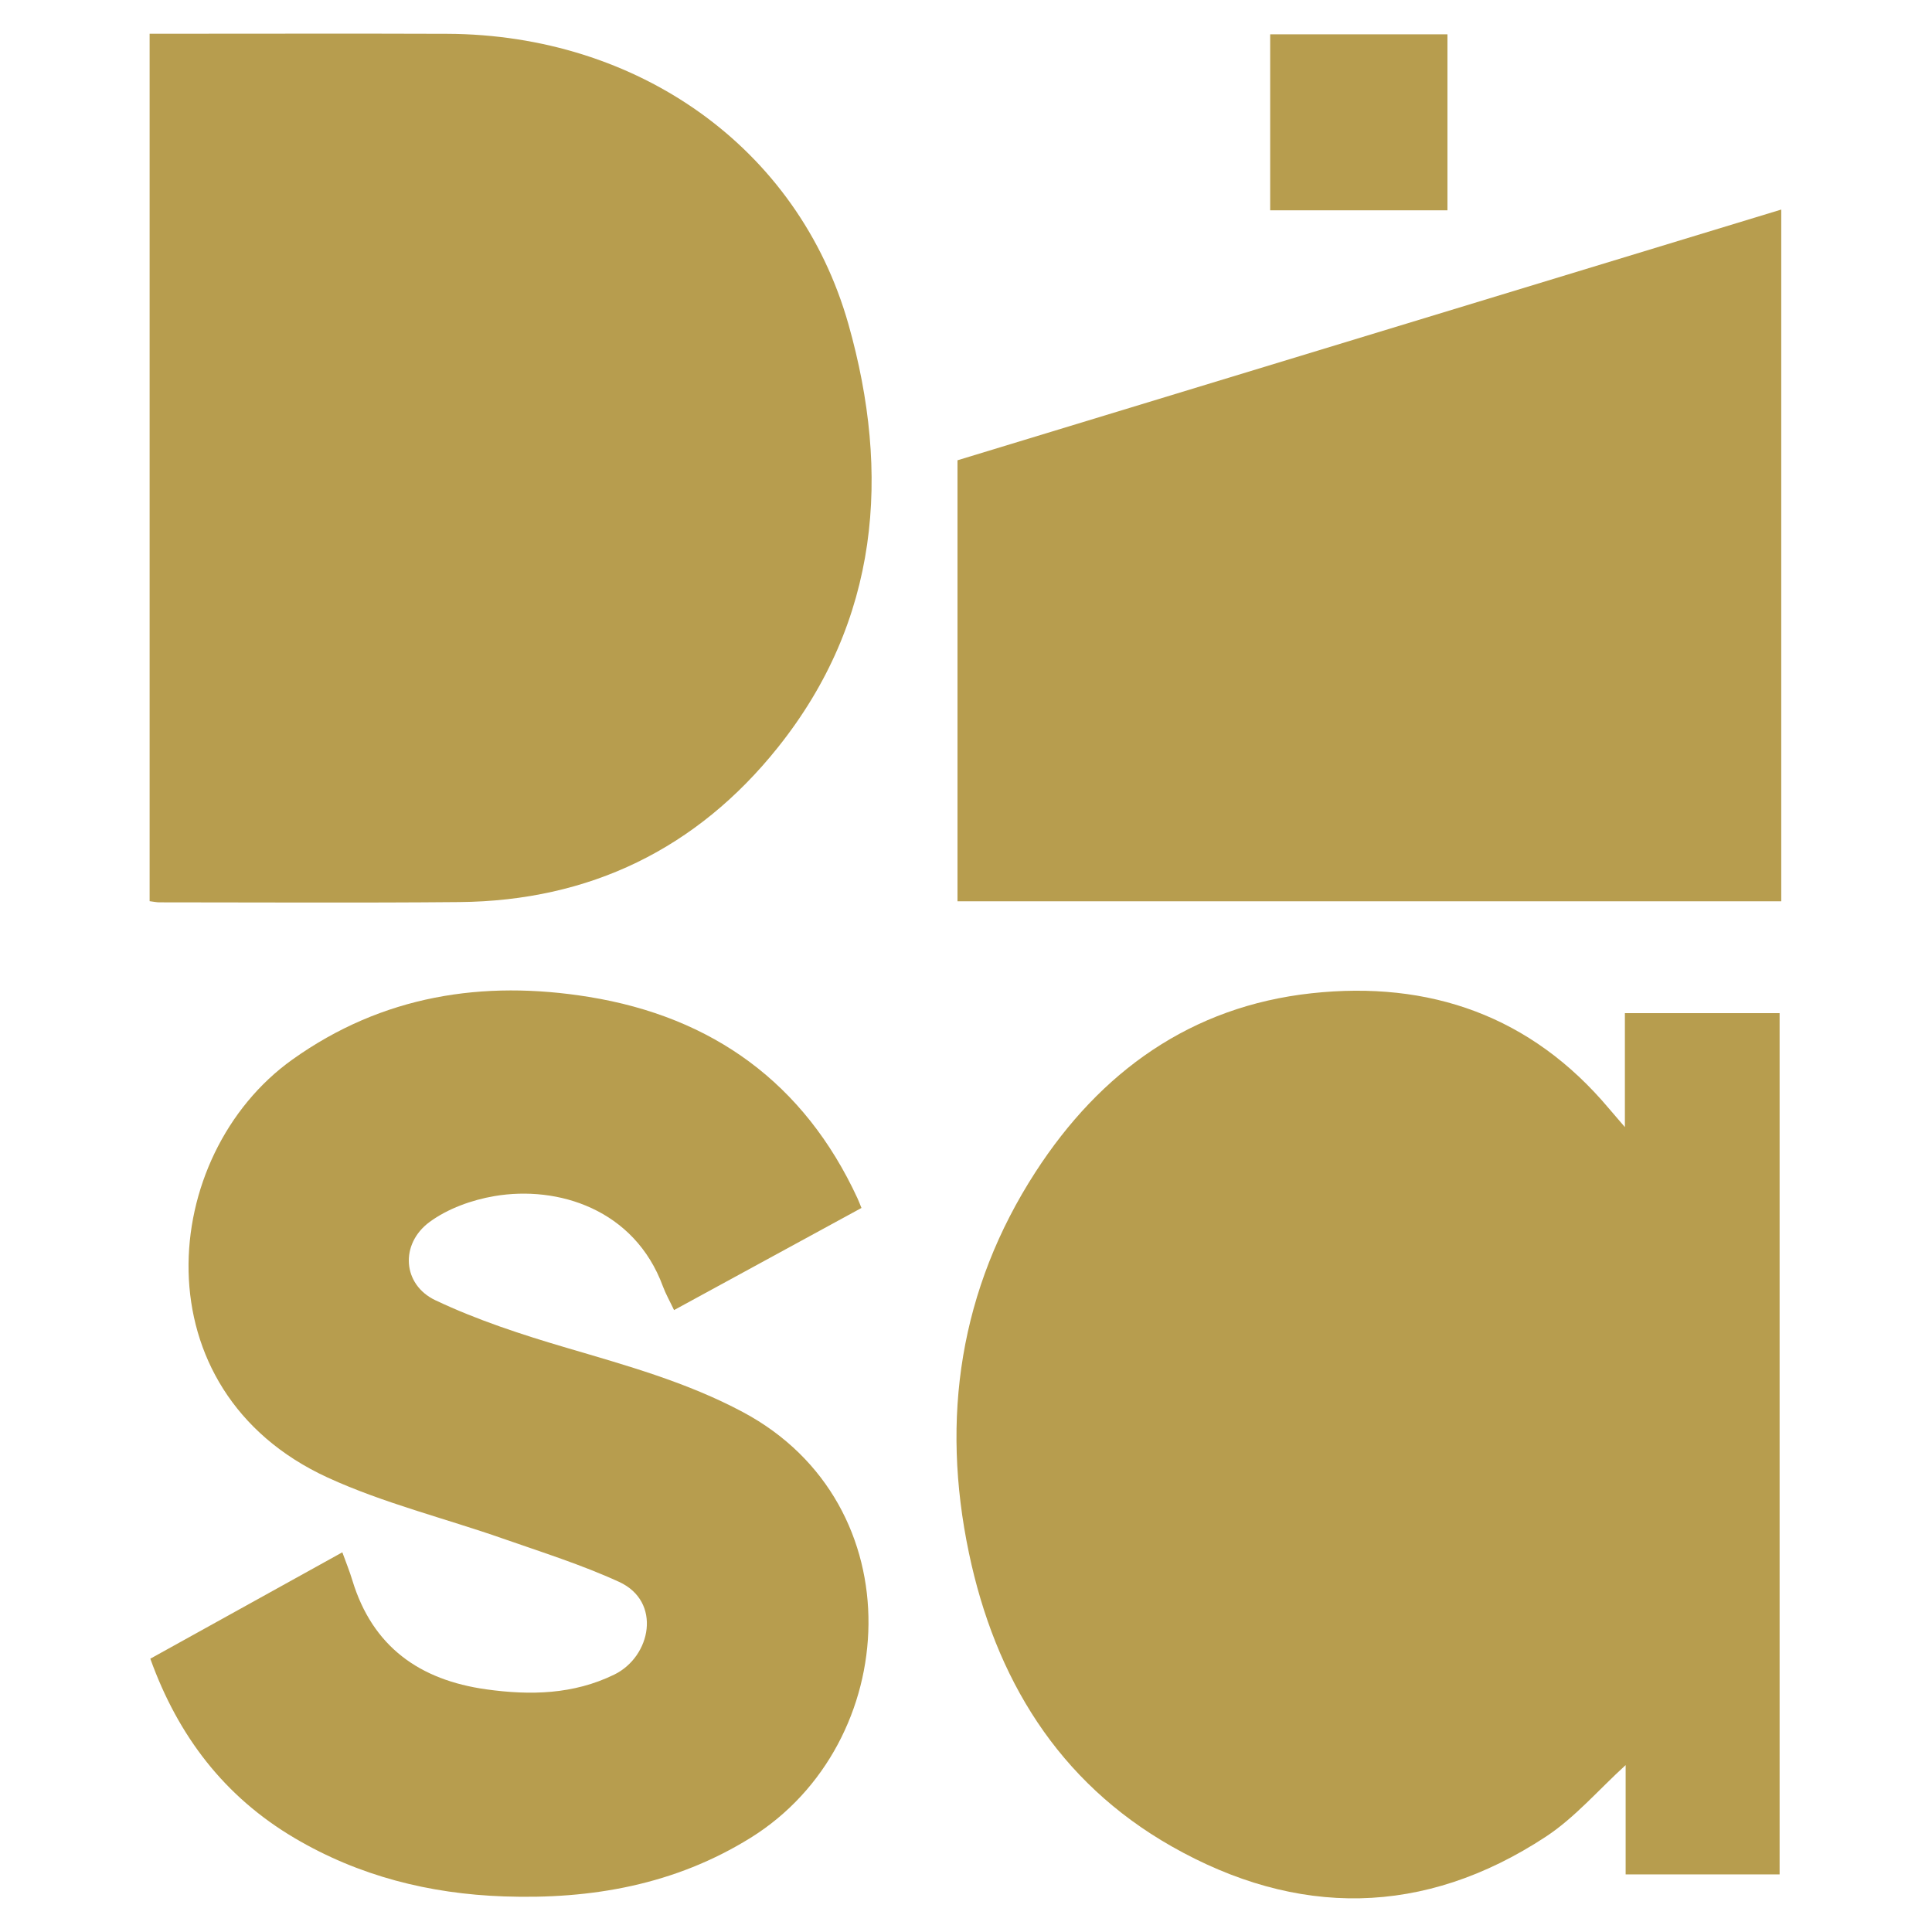
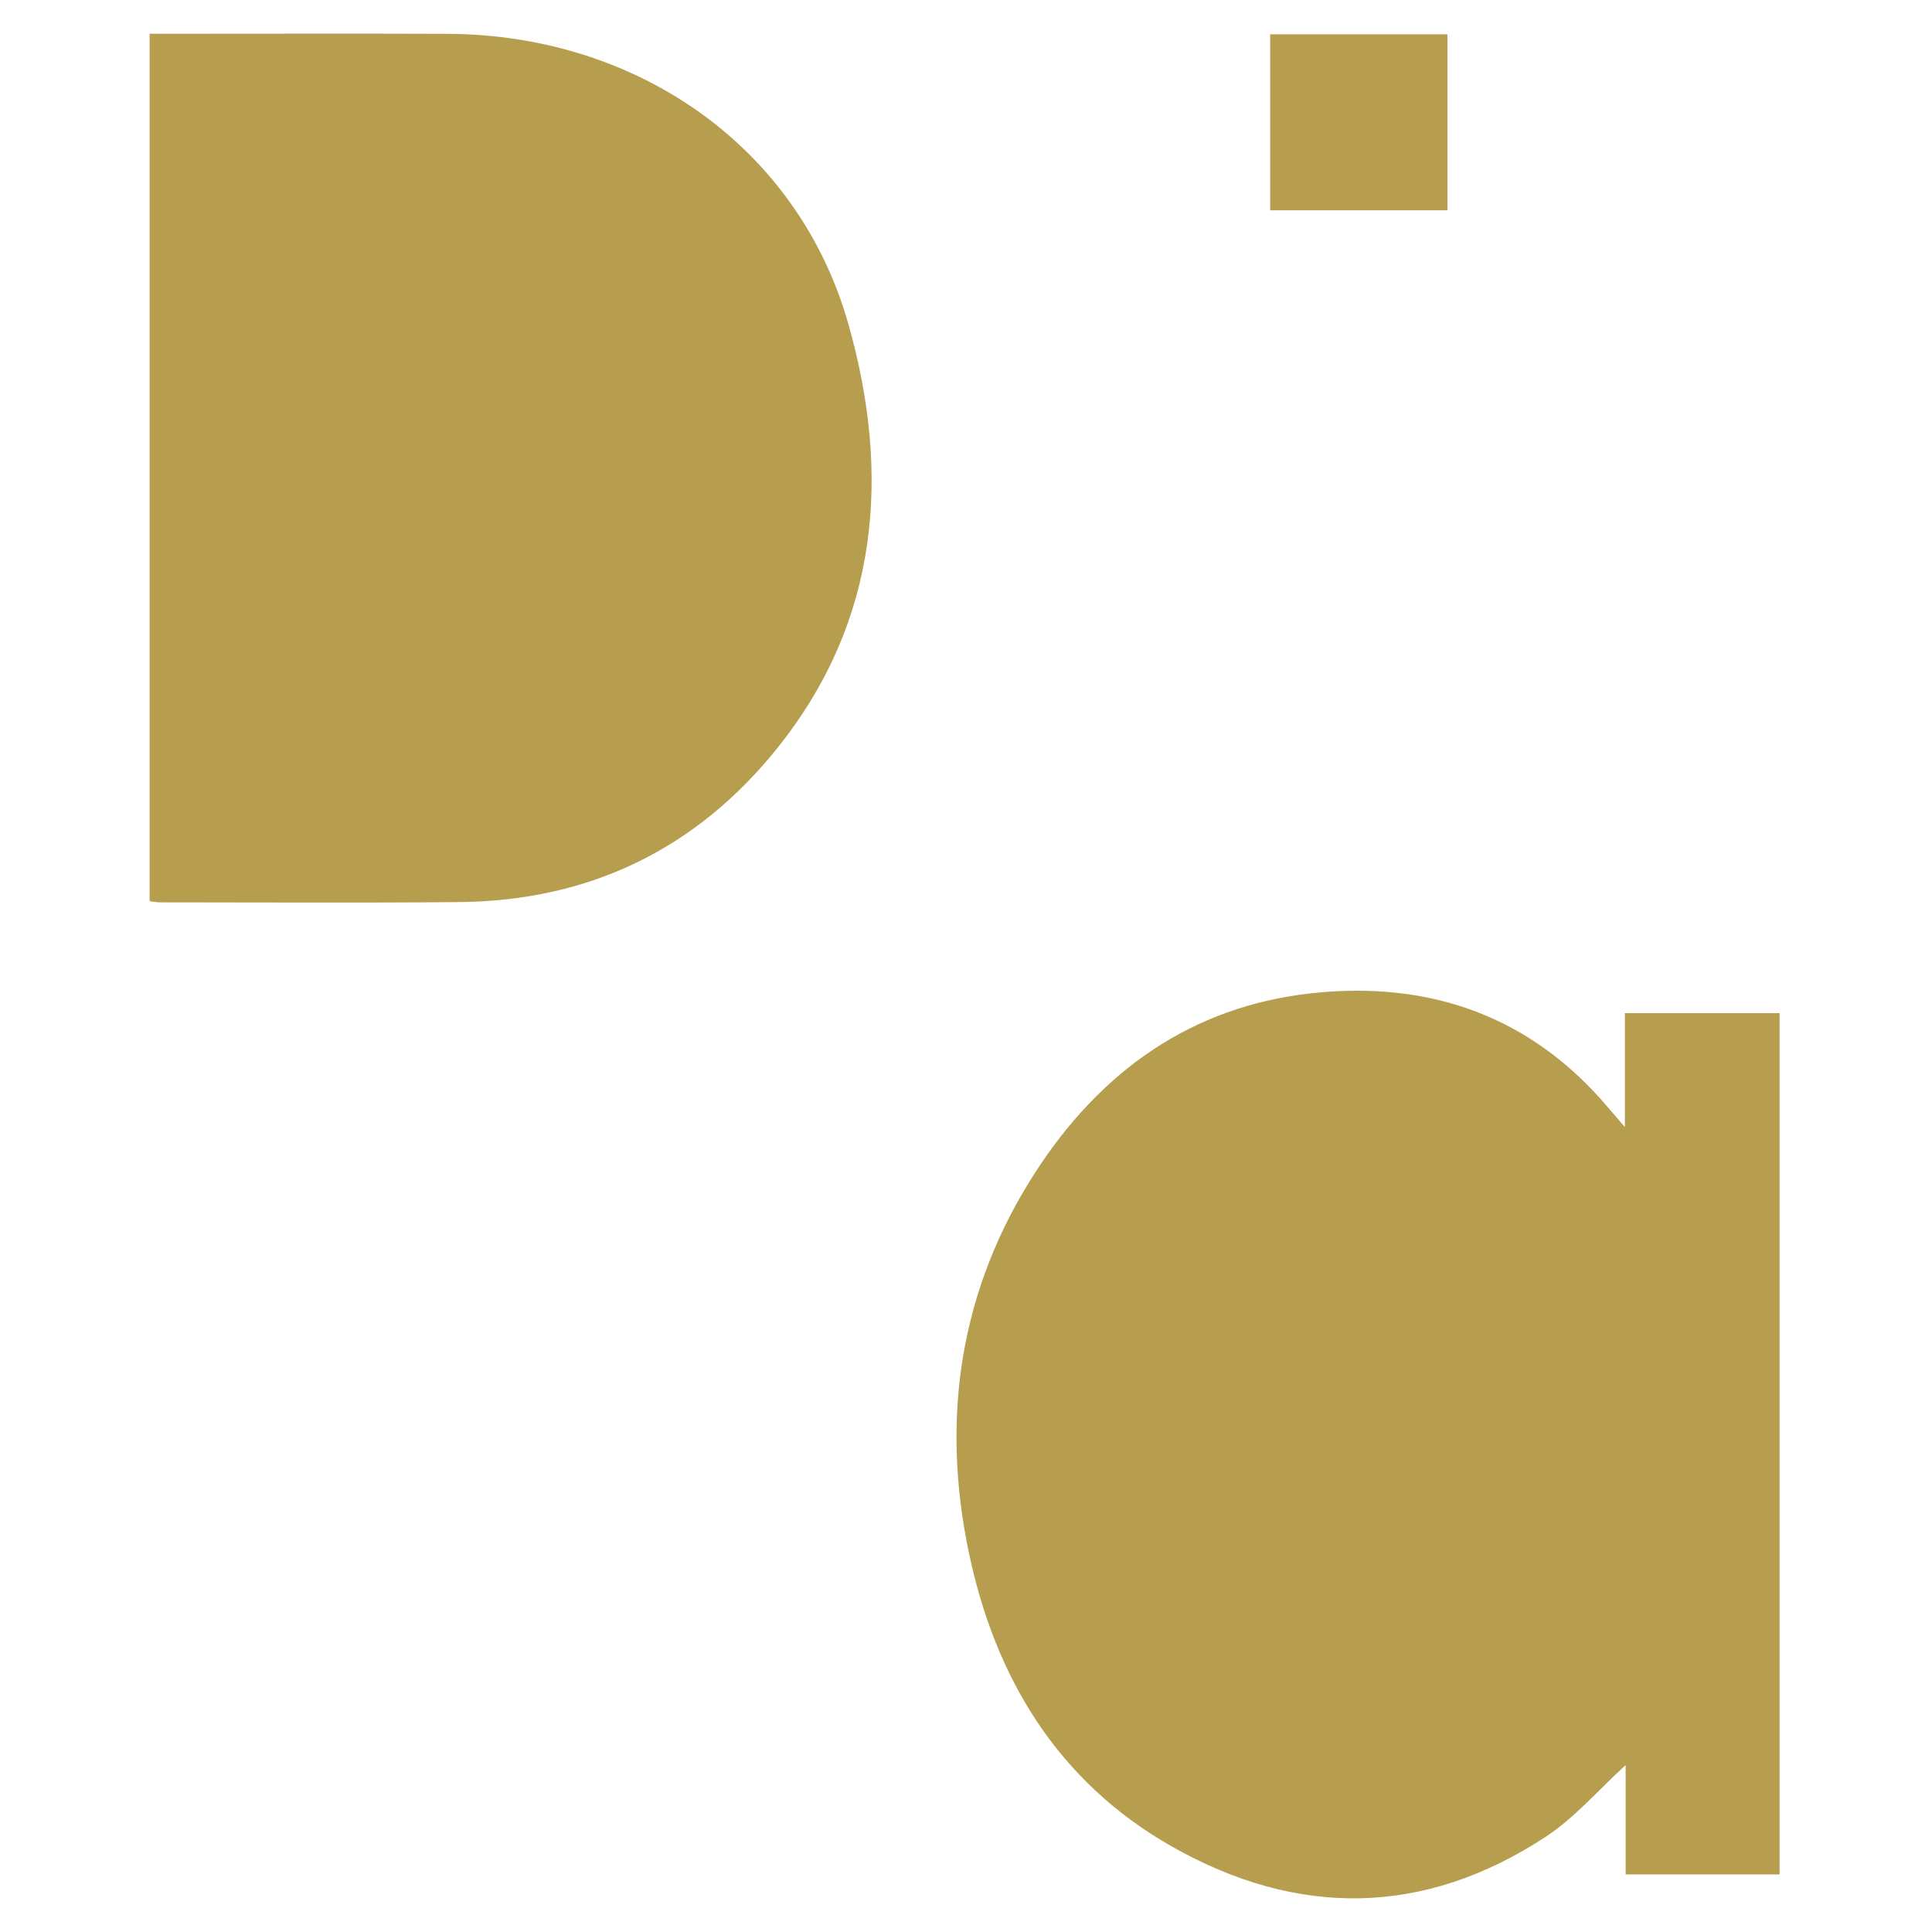
<svg xmlns="http://www.w3.org/2000/svg" version="1.1" width="402" height="402">
  <svg width="402" height="402" viewBox="0 0 402 402" fill="none">
    <path d="M370.291 390.014H338.254V367.275C332.589 372.431 327.705 378.188 321.649 382.168C296.273 398.844 269.872 399 243.792 384.186C220.122 370.738 207.071 349.14 201.612 323.144C195.719 295.087 199.678 268.27 215.451 243.882C228.95 223.013 247.787 209.402 272.936 206.669C297.417 204.006 318.578 211.364 334.778 230.654C335.638 231.673 336.52 232.679 338.098 234.52V210.804H370.291V390.028V390.014Z" fill="#B79D4E" />
    <path d="M31.133 187.514V7.022C32.541 7.022 33.848 7.022 35.156 7.022C54.448 7.022 73.747 6.966 93.039 7.037C132.568 7.185 166.112 30.582 176.547 67.498C185.354 98.649 182.987 129.092 161.833 155.548C145.022 176.58 122.73 187.45 95.584 187.698C74.771 187.889 53.965 187.754 33.152 187.754C32.619 187.754 32.078 187.634 31.126 187.514H31.133Z" fill="#B79D4E" />
-     <path d="M370.632 187.534H199.23V95.773C256.104 78.459 313.219 61.074 370.632 43.604V187.534Z" fill="#B79D4E" />
-     <path d="M179.249 251.346C166.255 258.427 153.396 265.431 140.253 272.597C139.407 270.805 138.533 269.276 137.929 267.647C132.015 251.586 116.056 246.629 102.871 248.881C98.172 249.681 93.182 251.473 89.393 254.256C83.195 258.816 83.7 267.279 90.595 270.55C99.309 274.679 108.628 277.717 117.912 280.45C130.422 284.14 142.94 287.61 154.541 293.799C190.58 313.025 187.729 362.779 156.204 382.387C140.473 392.167 123.087 395.233 104.861 394.596C89.358 394.058 74.679 390.368 61.266 382.437C46.715 373.84 37.062 361.235 31.276 345.132C44.505 337.803 57.669 330.509 71.232 322.995C71.978 325.063 72.739 326.911 73.314 328.823C77.508 342.625 87.296 349.579 101.2 351.512C110.327 352.78 119.284 352.596 127.799 348.446C135.49 344.7 137.758 333.235 128.802 329.142C121.004 325.573 112.744 322.974 104.626 320.135C92.485 315.886 79.833 312.784 68.204 307.452C28.646 289.302 32.982 240.334 60.853 220.456C79.548 207.122 100.489 203.858 122.539 207.434C148.271 211.612 167.321 225.357 178.403 249.299C178.68 249.894 178.908 250.51 179.249 251.346Z" fill="#B79D4E" />
    <path d="M264.292 43.761V7.143H301.177V43.761H264.292Z" fill="#B79D4E" />
  </svg>
  <style>@media (prefers-color-scheme: light) { :root { filter: none; } }
@media (prefers-color-scheme: dark) { :root { filter: none; } }
</style>
</svg>